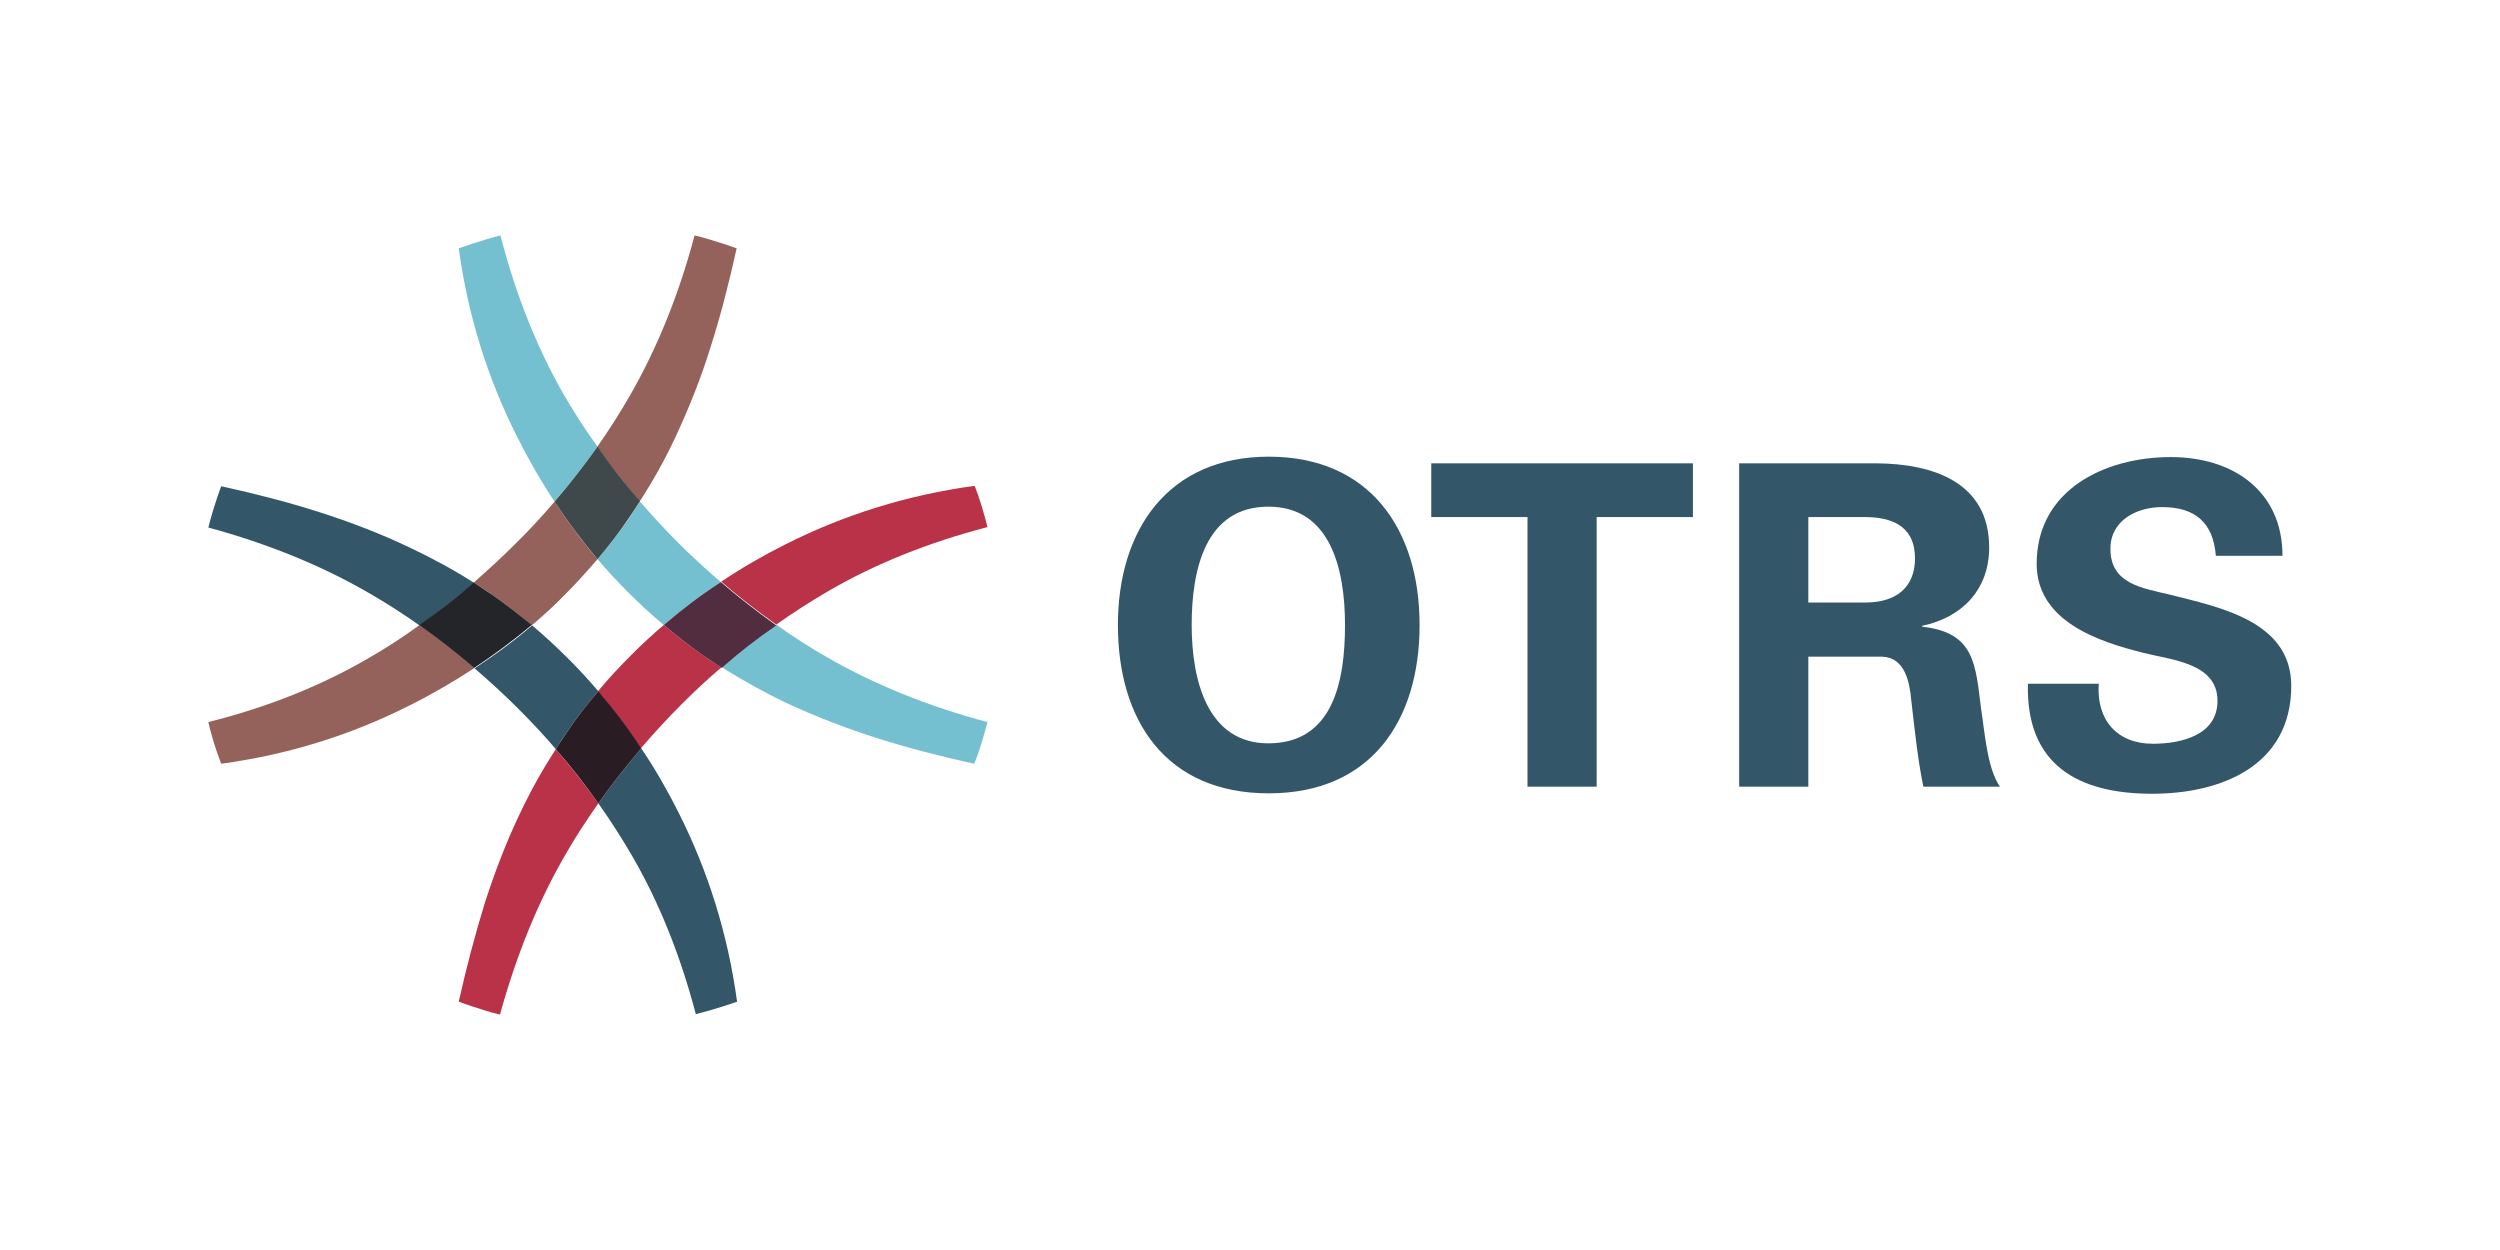
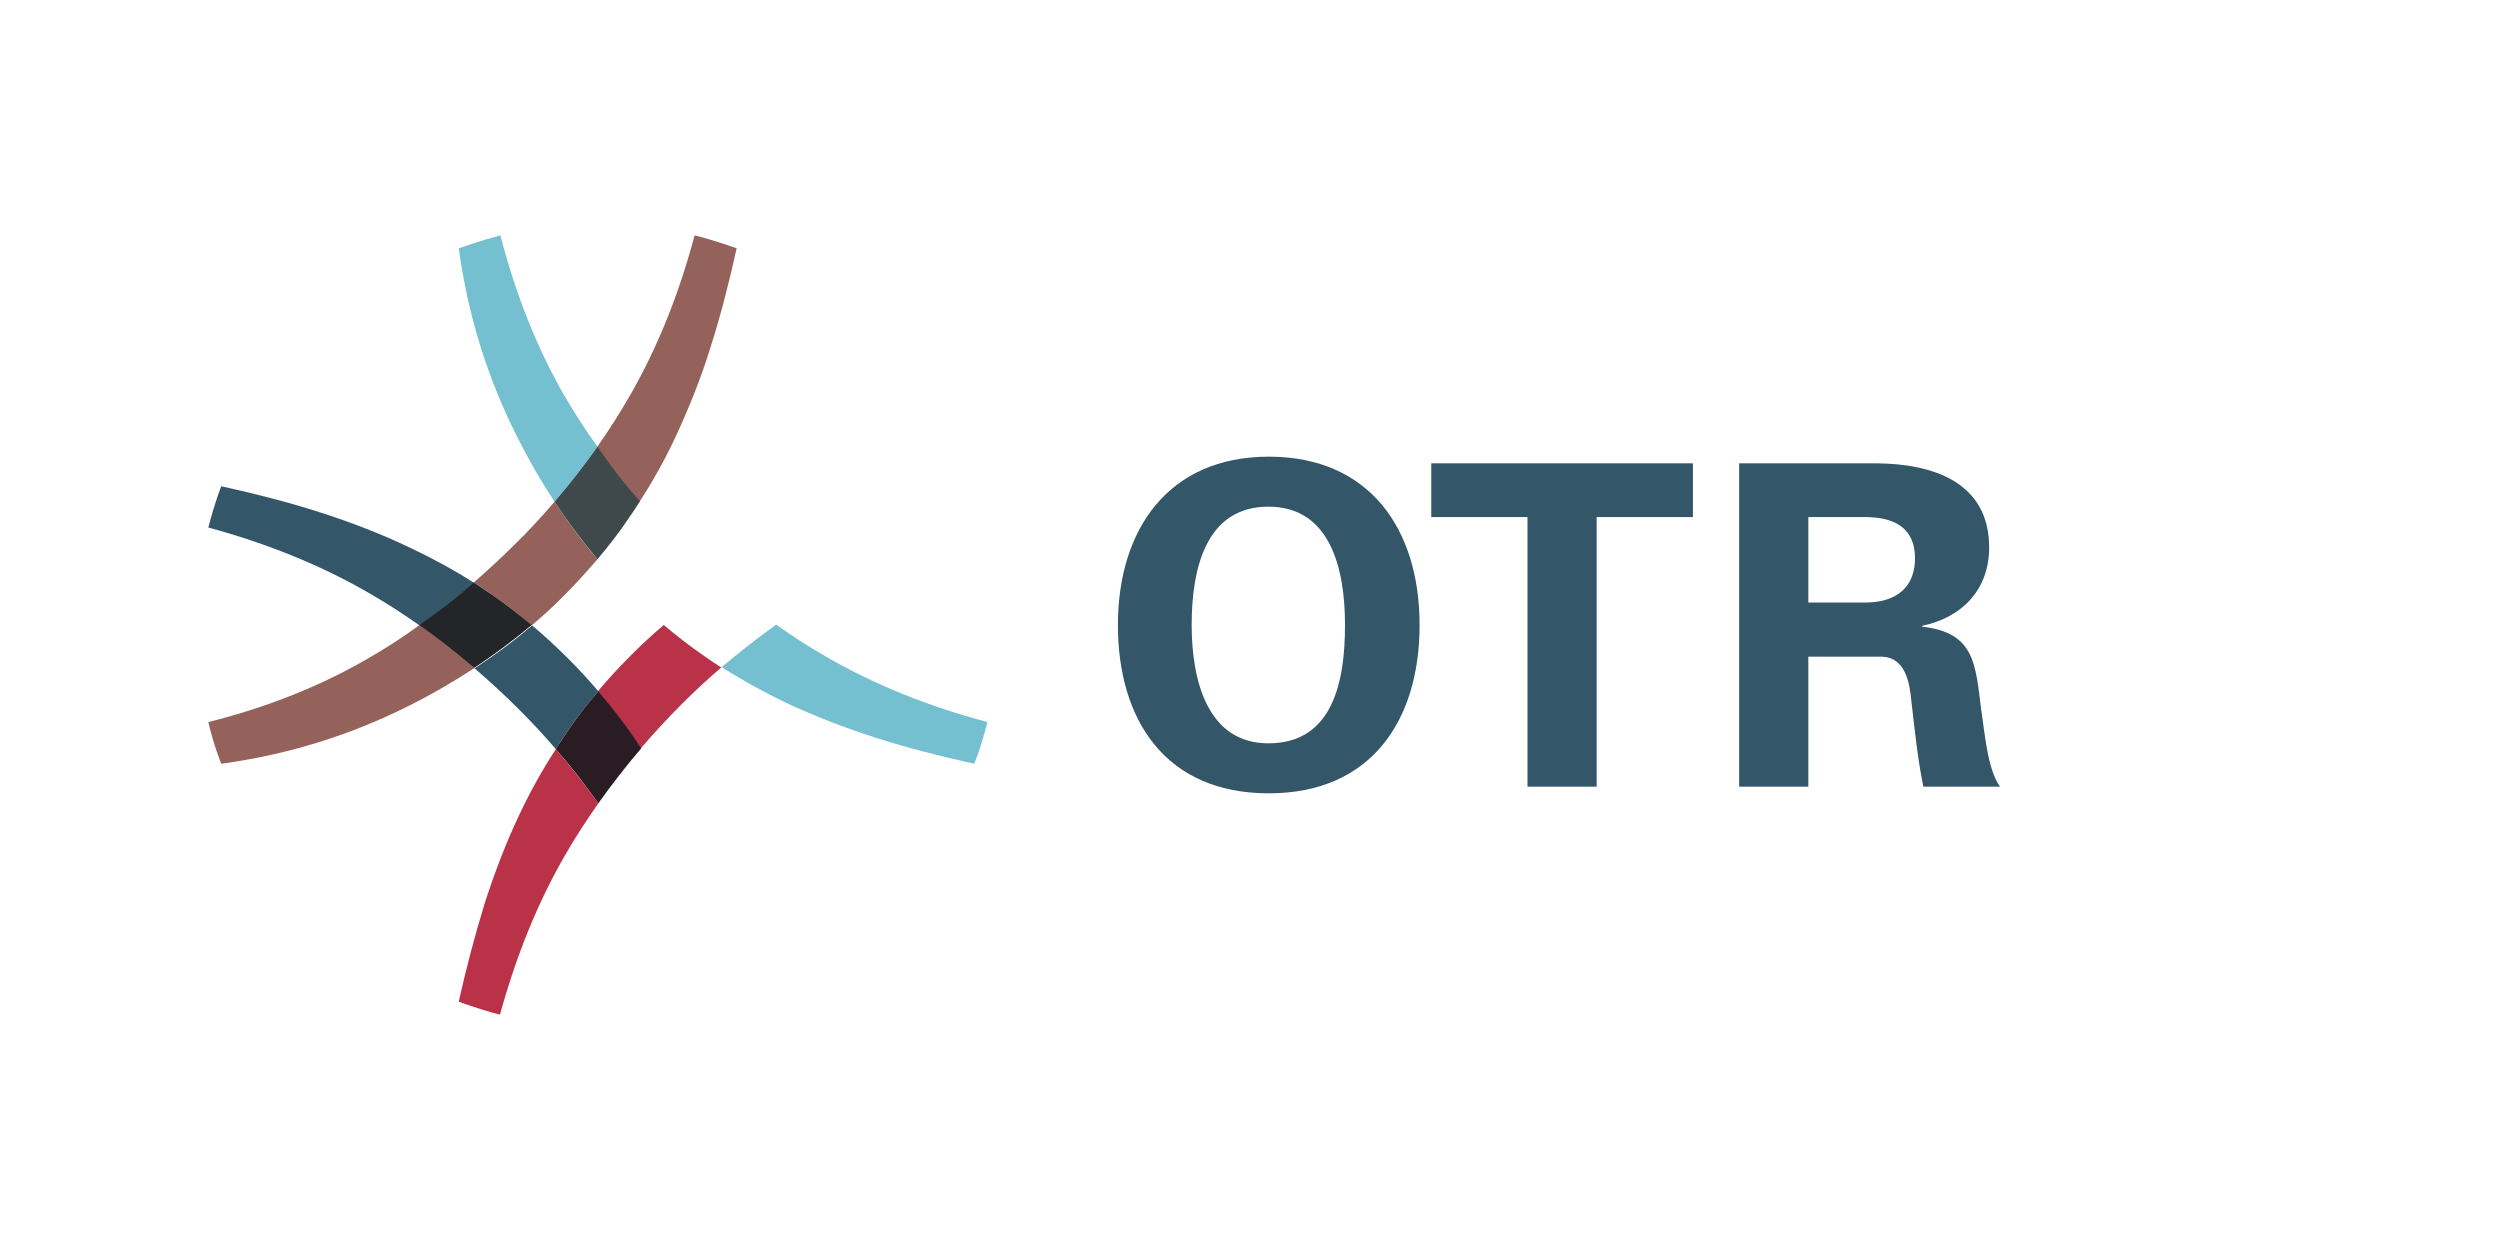
<svg xmlns="http://www.w3.org/2000/svg" version="1.1" id="Layer_1" x="0px" y="0px" viewBox="0 0 600 300" style="enable-background:new 0 0 600 300;" xml:space="preserve">
  <style type="text/css">
	.st0{fill:#335669;}
	.st1{fill:#75C0D0;}
	.st2{fill:#BA3247;}
	.st3{fill:#2A1C23;}
	.st4{fill:#522D3F;}
	.st5{fill:#95615B;}
	.st6{fill:#242528;}
	.st7{fill:#3F494B;}
	.st8{fill:none;}
</style>
  <g>
    <g>
      <path class="st0" d="M98.3,131.4c-6.9-3.3-14.2-6.1-21.7-8.5c-7.5-2.4-15.3-4.4-23.5-6.2c0,0-1.6,4-3.1,9.9    c14.3,3.9,27.1,9.1,38.5,15.7c4.2,2.4,8.2,5,12.2,7.8c4.5-3.2,8.8-6.6,13.1-10.2C108.8,136.7,103.6,133.9,98.3,131.4z" />
      <path class="st0" d="M143.6,165.9c-2.3-2.7-4.6-5.2-7.1-7.7c-2.9-2.9-5.8-5.6-8.8-8.1c-4.3,3.7-8.9,7.1-13.8,10.3    c3.6,3.1,7.1,6.3,10.6,9.8c3.1,3.1,6.1,6.3,8.9,9.6c0.9-1.5,1.9-3,2.9-4.4C138.5,172.1,140.9,169,143.6,165.9z" />
-       <path class="st0" d="M151.7,205.4c6.5,11.2,11.6,23.9,15.3,38c5.5-1.4,9.9-3,9.9-3c-2.2-16.1-6.9-31.2-14-45.3    c-2.7-5.4-5.7-10.6-9-15.5c-3.7,4.3-7.1,8.7-10.3,13.2C146.5,196.9,149.2,201.1,151.7,205.4z" />
      <path class="st1" d="M198.6,157.8c-4.2-2.4-8.3-5-12.3-7.9c-4.5,3.2-8.8,6.6-13.1,10.2c5,3.2,10.1,6,15.5,8.6    c6.9,3.2,14.1,6,21.6,8.4c7.5,2.4,15.4,4.4,23.5,6.2c0,0,1.3-2.8,3.2-10C222.7,169.5,209.9,164.3,198.6,157.8z" />
-       <path class="st1" d="M143.4,134.2c2.3,2.7,4.7,5.3,7.2,7.8c2.8,2.8,5.7,5.5,8.7,8c4.3-3.7,8.9-7.1,13.7-10.3    c-3.5-3-7-6.2-10.4-9.6c-3.2-3.2-6.1-6.4-9-9.7c-0.9,1.4-1.8,2.8-2.8,4.2C148.6,127.8,146.1,131,143.4,134.2z" />
      <path class="st1" d="M135.3,94.7c-6.4-11.2-11.5-23.9-15.2-38.2c-4.7,1.2-10,3.1-10,3.1c2.2,16.1,6.9,31.2,14.1,45.4    c2.7,5.4,5.7,10.6,8.9,15.4c3.7-4.3,7.1-8.7,10.3-13.2C140.5,103.2,137.8,99,135.3,94.7z" />
-       <path class="st2" d="M198.9,141.8c11.2-6.5,23.9-11.6,38.1-15.3c-1.8-7-3.1-9.9-3.1-9.9c-16.1,2.2-31.2,6.9-45.3,14    c-5.4,2.7-10.6,5.7-15.5,9c4.3,3.7,8.7,7.1,13.2,10.3C190.4,147,194.6,144.3,198.9,141.8z" />
      <path class="st2" d="M159.3,150c-2.7,2.3-5.2,4.6-7.7,7.1c-2.9,2.9-5.6,5.8-8.1,8.8c3.7,4.3,7.1,8.9,10.3,13.7    c3.1-3.6,6.3-7.1,9.7-10.5c3.1-3.1,6.3-6.1,9.6-8.9c-1.4-0.9-2.9-1.9-4.3-2.9C165.6,155.1,162.4,152.6,159.3,150z" />
      <path class="st2" d="M124.8,195.2c-3.3,6.9-6.1,14.2-8.5,21.7c-2.3,7.5-4.4,15.4-6.2,23.5c0,0,5,1.9,9.9,3.1    c3.9-14.2,9.1-27,15.7-38.4c2.4-4.2,5.1-8.3,7.9-12.3c-3.2-4.5-6.6-8.8-10.2-13C130.2,184.7,127.3,189.9,124.8,195.2z" />
      <path class="st3" d="M136.3,175.4c-1,1.5-2,2.9-2.9,4.4c3.7,4.2,7.1,8.6,10.2,13c3.2-4.5,6.6-8.9,10.3-13.2    c-3.2-4.9-6.6-9.4-10.3-13.7C140.9,169,138.5,172.1,136.3,175.4z" />
-       <path class="st4" d="M173,139.7c-4.9,3.2-9.4,6.6-13.7,10.3c3.1,2.6,6.3,5.1,9.6,7.4c1.4,1,2.9,1.9,4.3,2.9    c4.2-3.7,8.6-7.1,13.1-10.2C181.7,146.8,177.3,143.4,173,139.7z" />
      <path class="st5" d="M88.2,158.1C77,164.6,64.3,169.7,50,173.3c1.2,5.3,3.1,10,3.1,10c16.1-2.2,31.2-6.9,45.4-14.1    c5.4-2.7,10.5-5.7,15.4-8.9c-4.3-3.7-8.7-7.1-13.2-10.3C96.6,153,92.4,155.7,88.2,158.1z" />
      <path class="st5" d="M162.2,104.7c3.2-6.9,6.1-14.1,8.4-21.6c2.4-7.5,4.4-15.4,6.2-23.5c0,0-5.5-2-10.1-3.1    c-3.8,14.3-9,27.1-15.5,38.4c-2.4,4.2-5.1,8.4-7.9,12.4c3.2,4.5,6.6,8.8,10.2,13.1C156.8,115.3,159.7,110.1,162.2,104.7z" />
      <path class="st5" d="M127.6,150.1c2.7-2.3,5.4-4.7,7.9-7.3c2.8-2.8,5.4-5.7,7.9-8.6c-3.7-4.3-7.1-8.9-10.3-13.8    c-3,3.5-6.2,7-9.6,10.3c-3.2,3.2-6.5,6.2-9.8,9.1c1.5,1,3,1.9,4.5,3C121.4,145,124.5,147.5,127.6,150.1z" />
      <path class="st6" d="M118.2,142.8c-1.5-1-3-2-4.5-3c-4.2,3.7-8.6,7.1-13.1,10.2c4.5,3.2,8.9,6.6,13.2,10.3    c4.8-3.2,9.4-6.6,13.8-10.3C124.5,147.5,121.4,145,118.2,142.8z" />
      <path class="st7" d="M150.8,124.5c1-1.4,1.9-2.8,2.8-4.2c-3.7-4.2-7.1-8.6-10.2-13.1c-3.2,4.5-6.6,8.9-10.3,13.2    c3.2,4.9,6.6,9.4,10.3,13.8C146.1,131,148.6,127.8,150.8,124.5z" />
    </g>
    <g>
      <path class="st0" d="M268.3,150c0-22.9,12.1-40.4,36.2-40.4c24.3,0,36.2,17.5,36.2,40.4s-11.6,40.4-36.2,40.4    C279.8,190.4,268.3,172.9,268.3,150z M286,150c0,13.3,3.8,28.4,18.4,28.4c15.6,0,18.4-15,18.4-28.4c0-13.3-3.4-28.4-18.4-28.4    C289.3,121.6,286,136.7,286,150z" />
      <path class="st0" d="M343.4,111.2h62.9v12.9h-23.1v64.7h-16.6v-64.7h-23.1V111.2z" />
      <path class="st0" d="M434,188.8h-16.6v-77.6h33c13.3,0.1,27,4.4,27,20.2c0,10.1-6.5,16.8-16.1,18.8v0.2c12.8,1.4,12.8,9.2,14.2,20    c0.8,4.9,1.4,14.1,4.5,18.4h-18.4c-1.4-6.9-2.1-13.9-2.9-20.8c-0.4-4.3-1.5-10.2-7-10.4H434L434,188.8L434,188.8z M434,144.6h14    c7.3-0.1,11.6-3.8,11.6-10.6s-4.3-9.8-11.6-9.9h-14V144.6z" />
-       <path class="st0" d="M531.8,133.4c-0.6-7.8-4.8-11.7-12.9-11.7c-6.1,0-12.4,3.2-12.4,10c0,8.4,7.5,9.4,14.2,11    c11.8,3,29.2,6.3,29.2,21.9c0,19.2-16.8,25.9-33.4,25.9c-17.7,0-30.3-6.9-29.8-26.4h17c-0.6,8.6,4.3,14.4,13,14.4    c6.7,0,15.5-2,15.5-10.3c0-9.1-11.1-9.8-17.7-11.5c-10.9-2.7-25.7-7.6-25.7-21.4c0-17.7,16.3-25.6,32.2-25.6    c15,0,26.8,8.2,26.8,23.7L531.8,133.4L531.8,133.4z" />
    </g>
  </g>
  <rect class="st8" width="599" height="302" />
</svg>